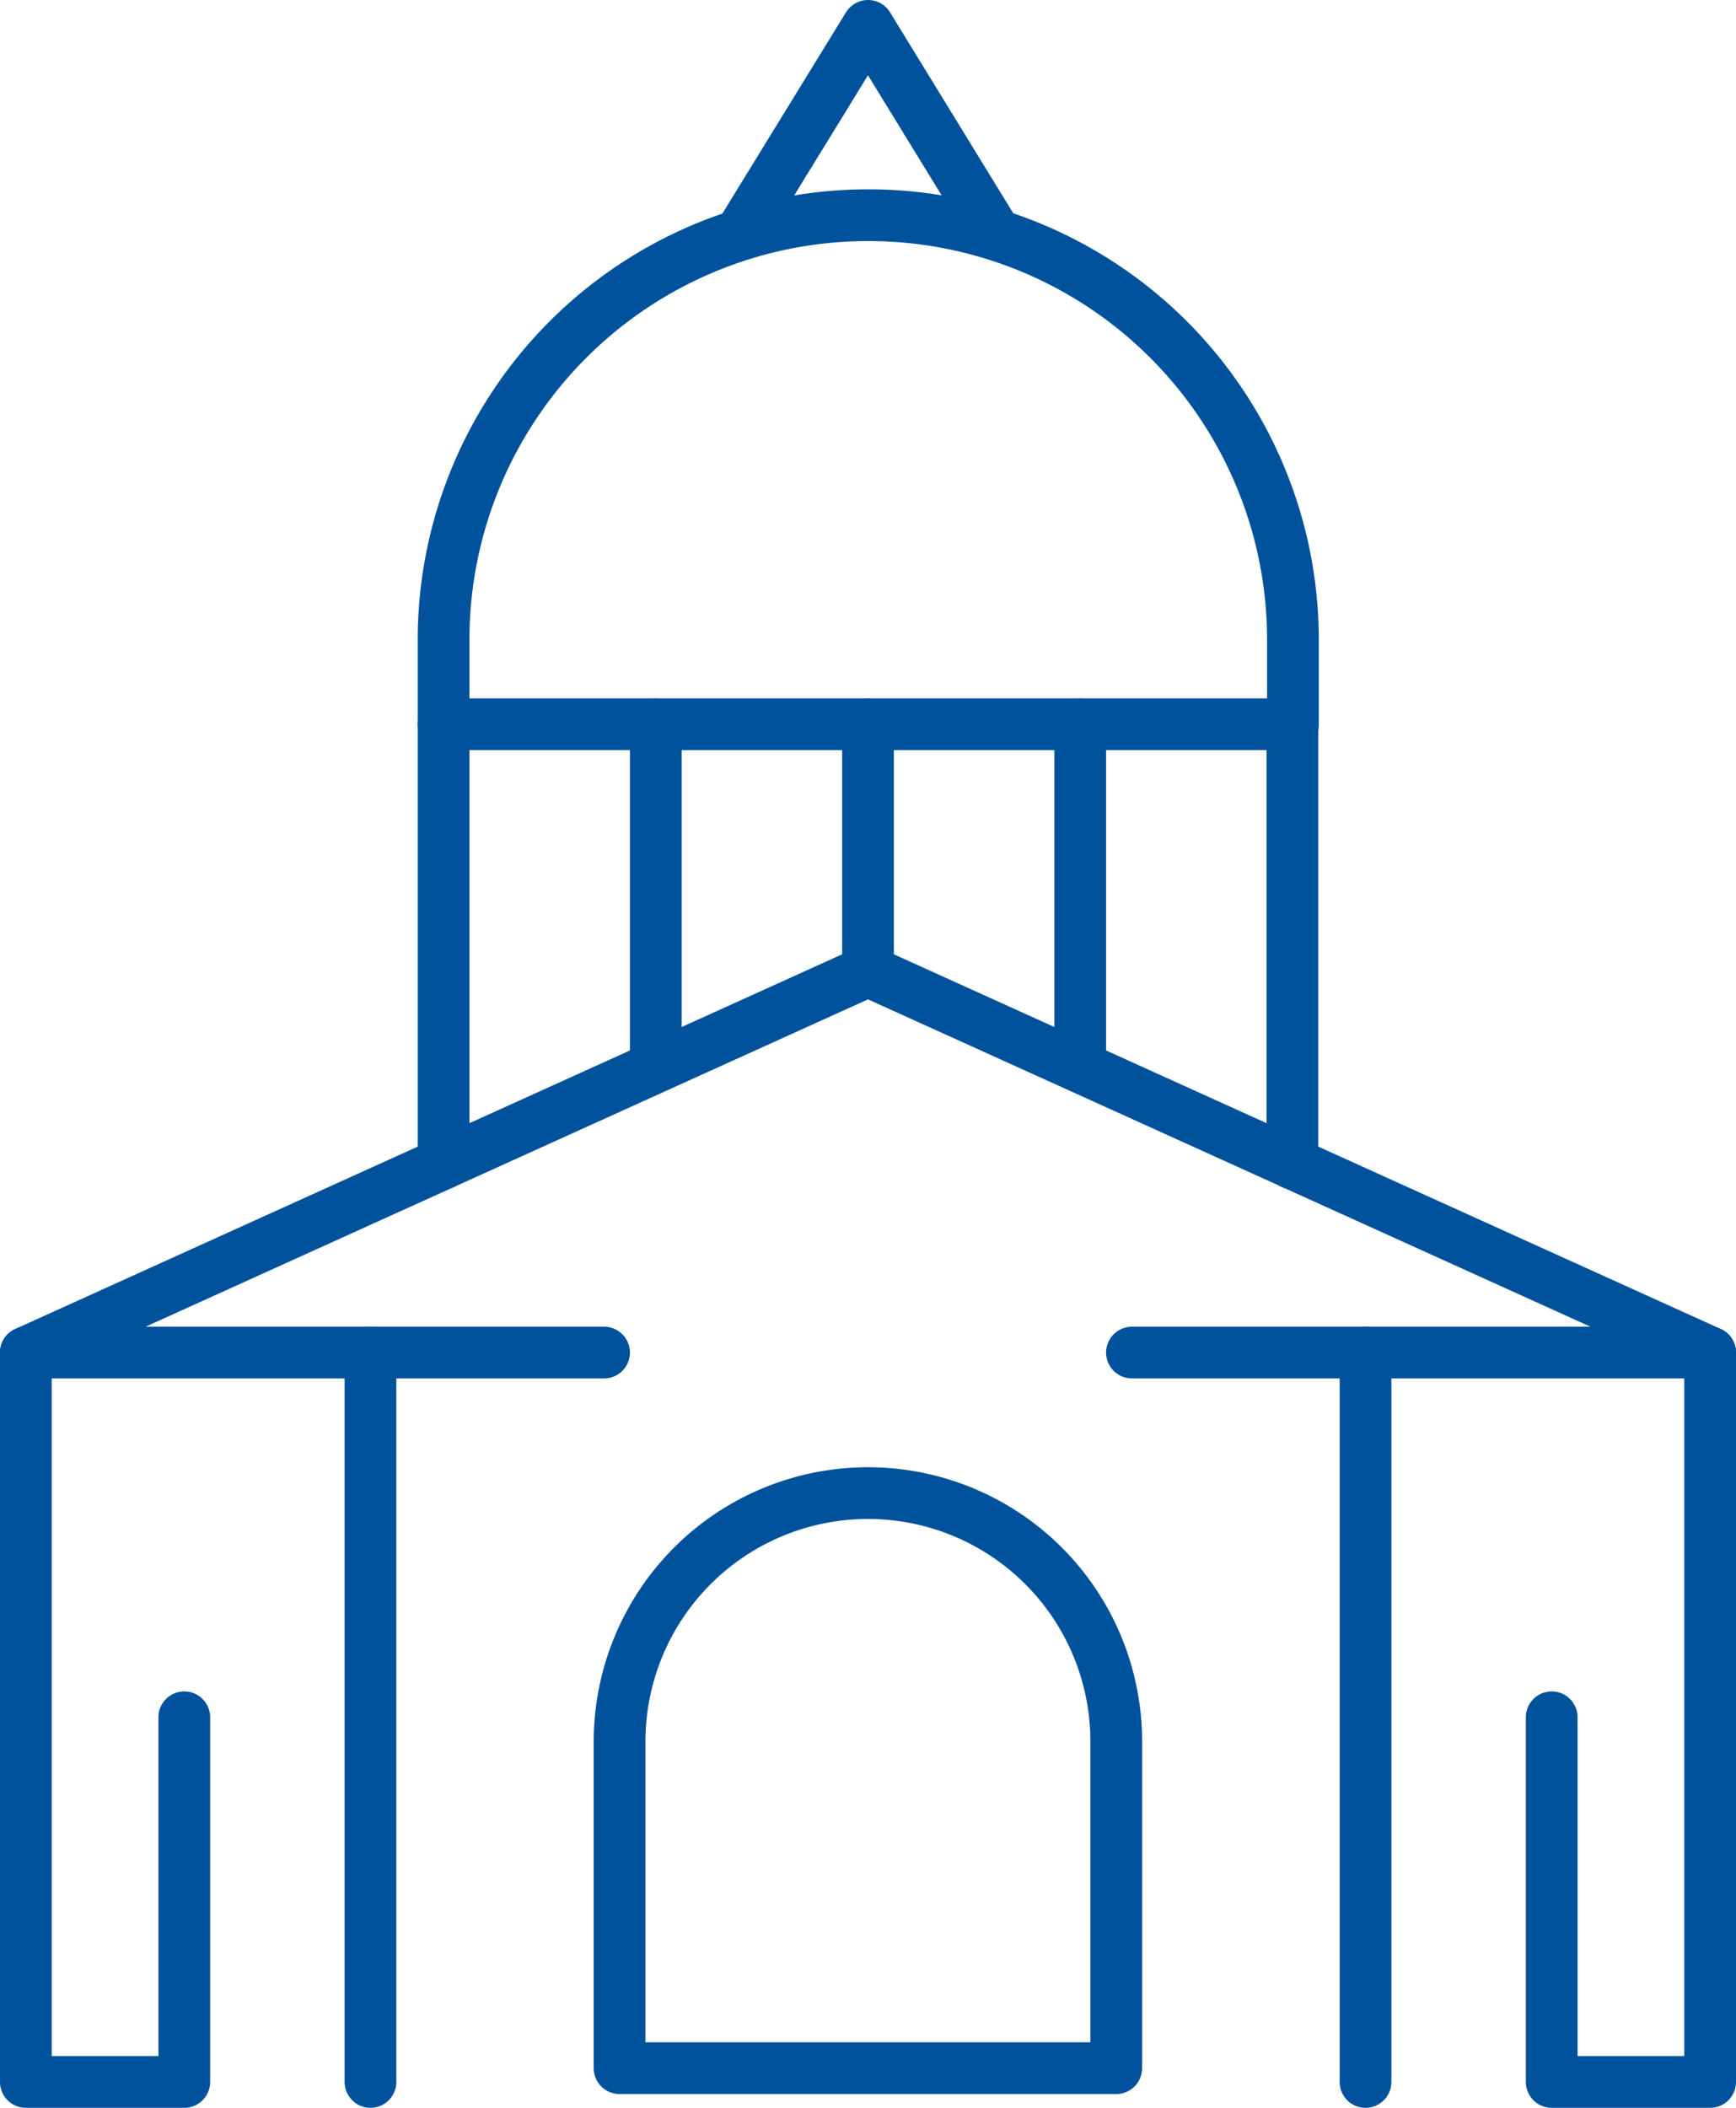
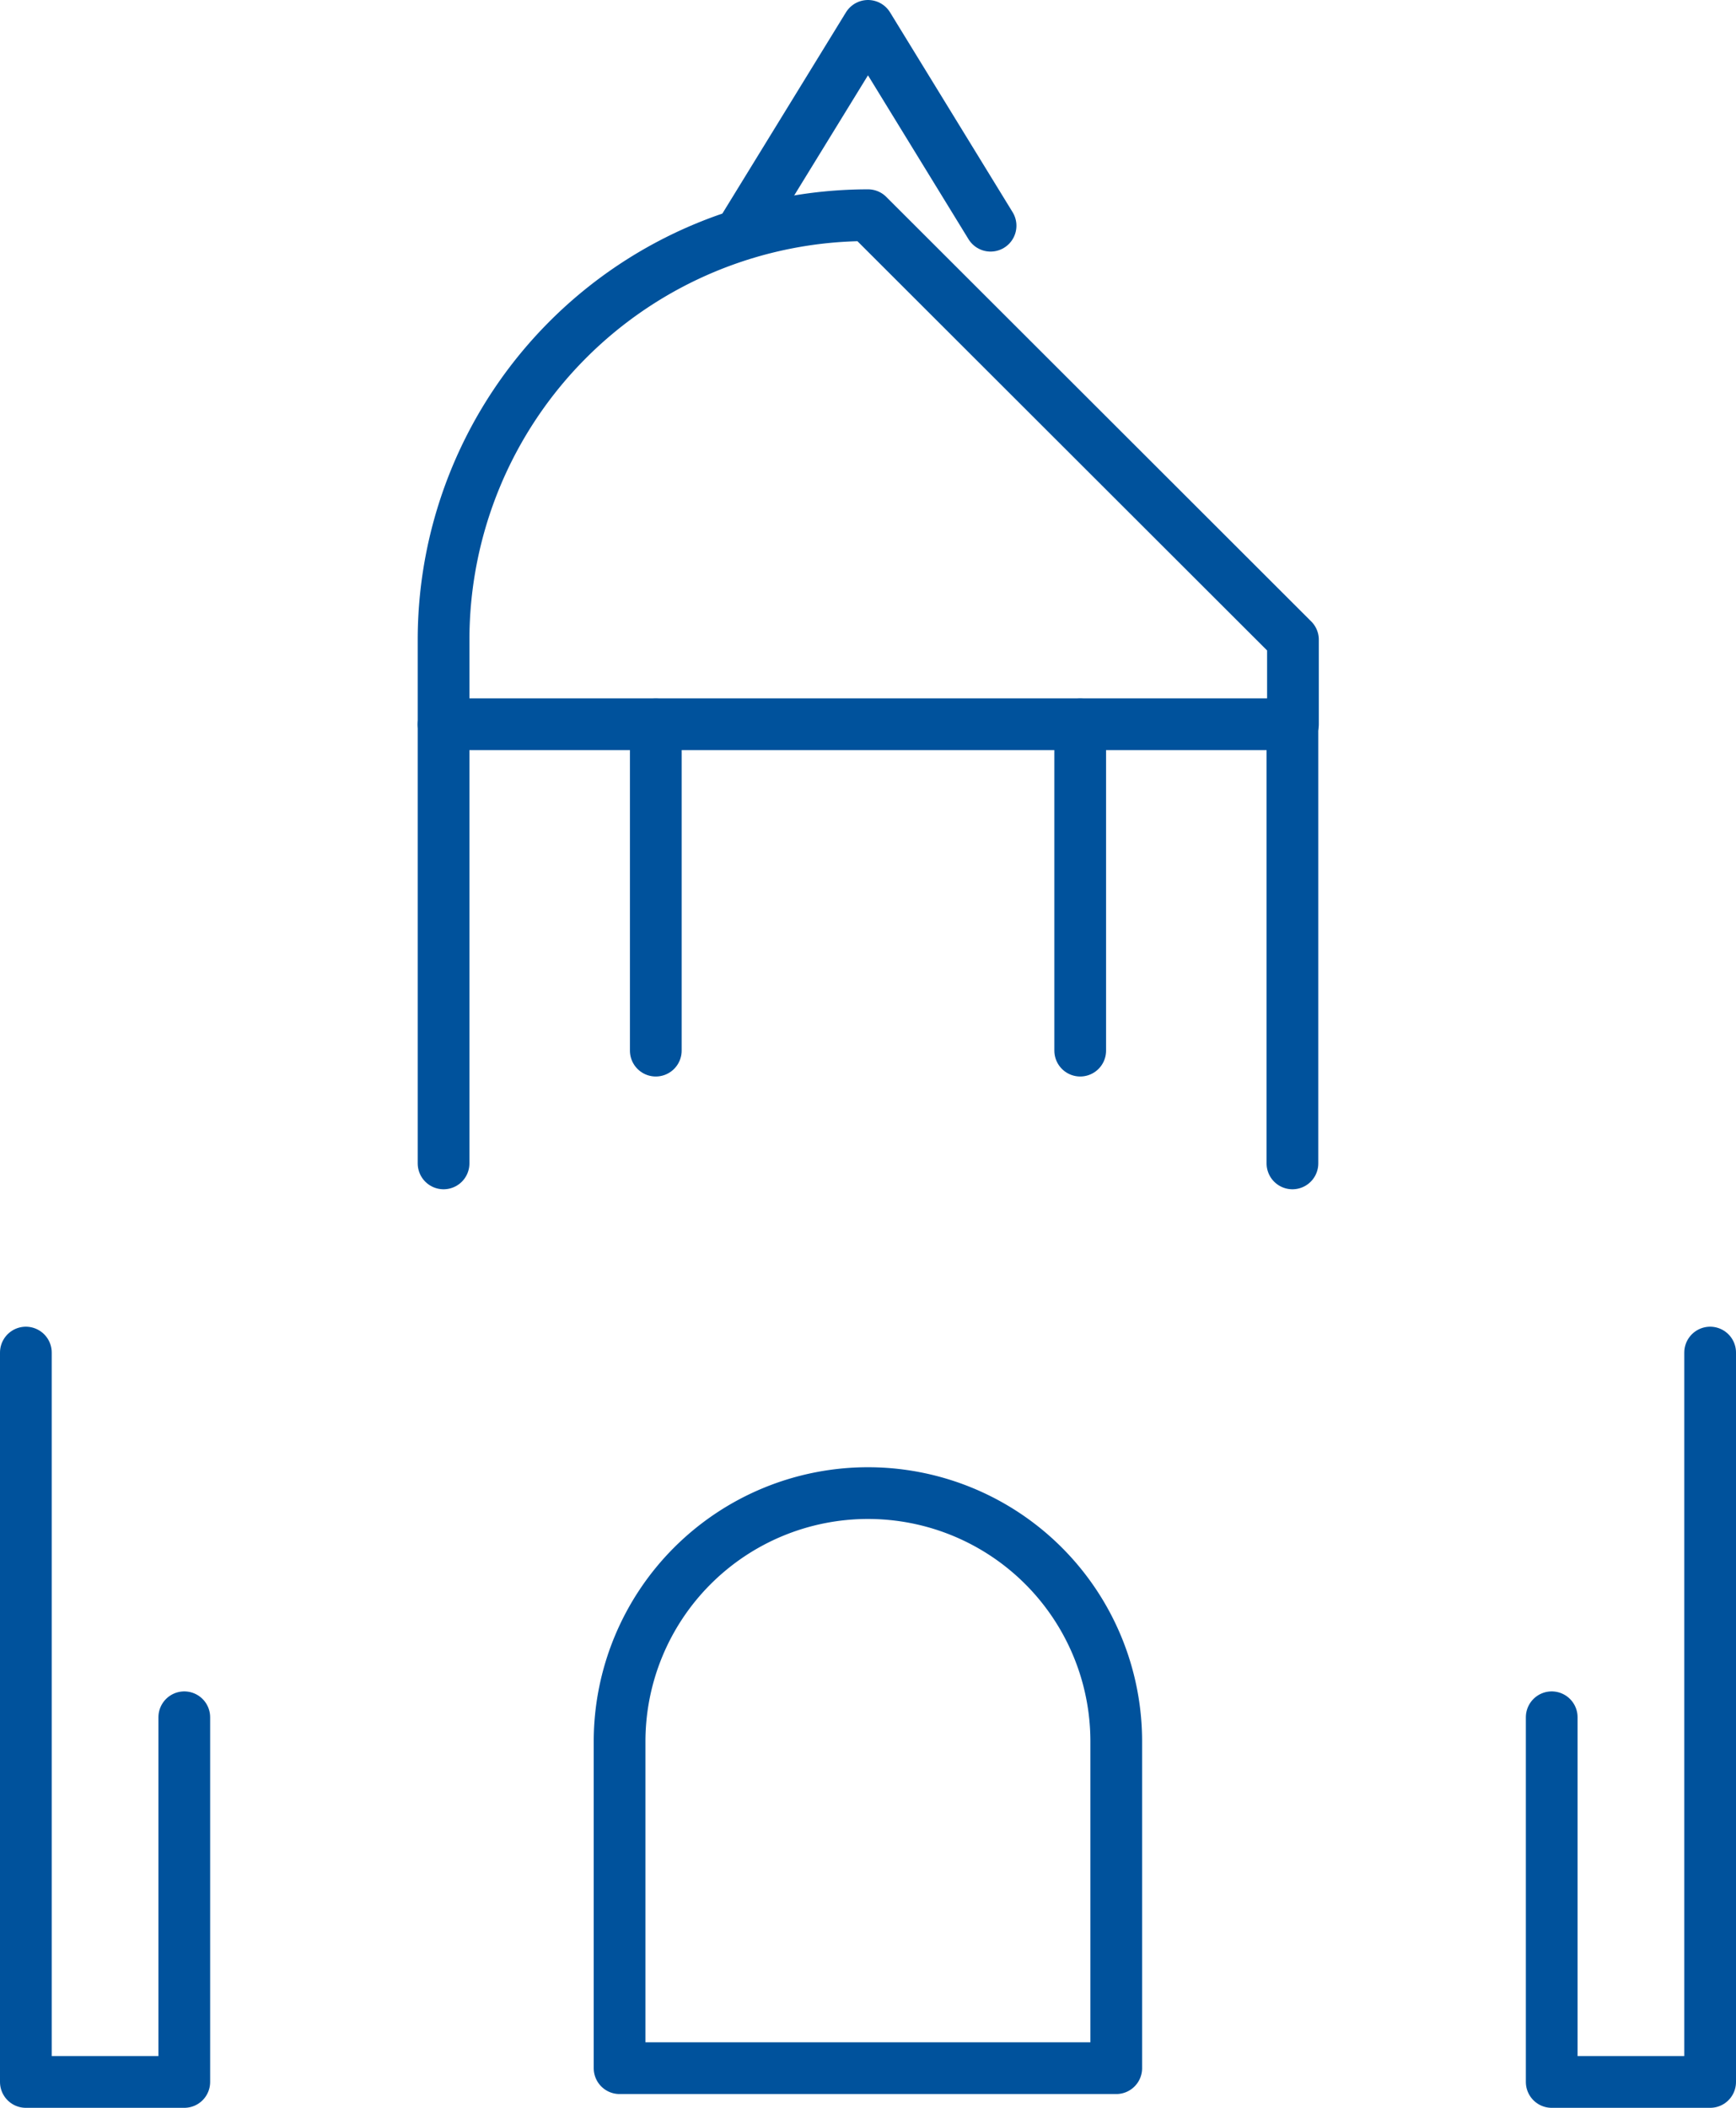
<svg xmlns="http://www.w3.org/2000/svg" width="100.7" height="122.24" viewBox="0 0 100.7 122.24">
  <defs>
    <style>.e64aff7f-b3df-4107-ac49-6b7d26b9bdd8{fill:none;stroke:#00529c;stroke-linecap:round;stroke-linejoin:round;stroke-width:3px;}</style>
  </defs>
  <title>advantage_ico08</title>
  <g id="e18e031a-8e0f-4974-b52f-27264d110b07" data-name="レイヤー 2">
    <g id="eaeefd56-dfa9-4a04-bf73-b3f0cff6c7c8" data-name="テキスト">
      <polyline class="e64aff7f-b3df-4107-ac49-6b7d26b9bdd8" points="1.5 78.44 1.5 120.74 10.69 120.74 10.69 99.59" />
      <polyline class="e64aff7f-b3df-4107-ac49-6b7d26b9bdd8" points="99.2 78.44 99.2 120.74 90.01 120.74 90.01 99.59" />
-       <polyline class="e64aff7f-b3df-4107-ac49-6b7d26b9bdd8" points="65.66 78.44 99.2 78.44 50.35 56.31 1.5 78.44 35.04 78.44" />
-       <line class="e64aff7f-b3df-4107-ac49-6b7d26b9bdd8" x1="50.35" y1="56.31" x2="50.35" y2="42.01" />
      <line class="e64aff7f-b3df-4107-ac49-6b7d26b9bdd8" x1="62.66" y1="60.93" x2="62.66" y2="42.01" />
      <line class="e64aff7f-b3df-4107-ac49-6b7d26b9bdd8" x1="74.97" y1="67.47" x2="74.97" y2="42.01" />
      <line class="e64aff7f-b3df-4107-ac49-6b7d26b9bdd8" x1="38.04" y1="60.93" x2="38.04" y2="42.01" />
      <line class="e64aff7f-b3df-4107-ac49-6b7d26b9bdd8" x1="25.73" y1="67.47" x2="25.73" y2="42.01" />
-       <path class="e64aff7f-b3df-4107-ac49-6b7d26b9bdd8" d="M50.35,12.48h0A24.63,24.63,0,0,0,25.73,37.11V42H75v-4.9A24.63,24.63,0,0,0,50.35,12.48Z" />
+       <path class="e64aff7f-b3df-4107-ac49-6b7d26b9bdd8" d="M50.35,12.48h0A24.63,24.63,0,0,0,25.73,37.11V42H75v-4.9Z" />
      <polyline class="e64aff7f-b3df-4107-ac49-6b7d26b9bdd8" points="57.46 13.09 50.35 1.5 43.23 13.09" />
-       <line class="e64aff7f-b3df-4107-ac49-6b7d26b9bdd8" x1="21.49" y1="78.44" x2="21.49" y2="120.74" />
-       <line class="e64aff7f-b3df-4107-ac49-6b7d26b9bdd8" x1="79.21" y1="78.44" x2="79.21" y2="120.74" />
      <path class="e64aff7f-b3df-4107-ac49-6b7d26b9bdd8" d="M50.35,86.59h0A14.41,14.41,0,0,0,35.94,101v18.94H64.75V101A14.4,14.4,0,0,0,50.35,86.59Z" />
    </g>
  </g>
</svg>